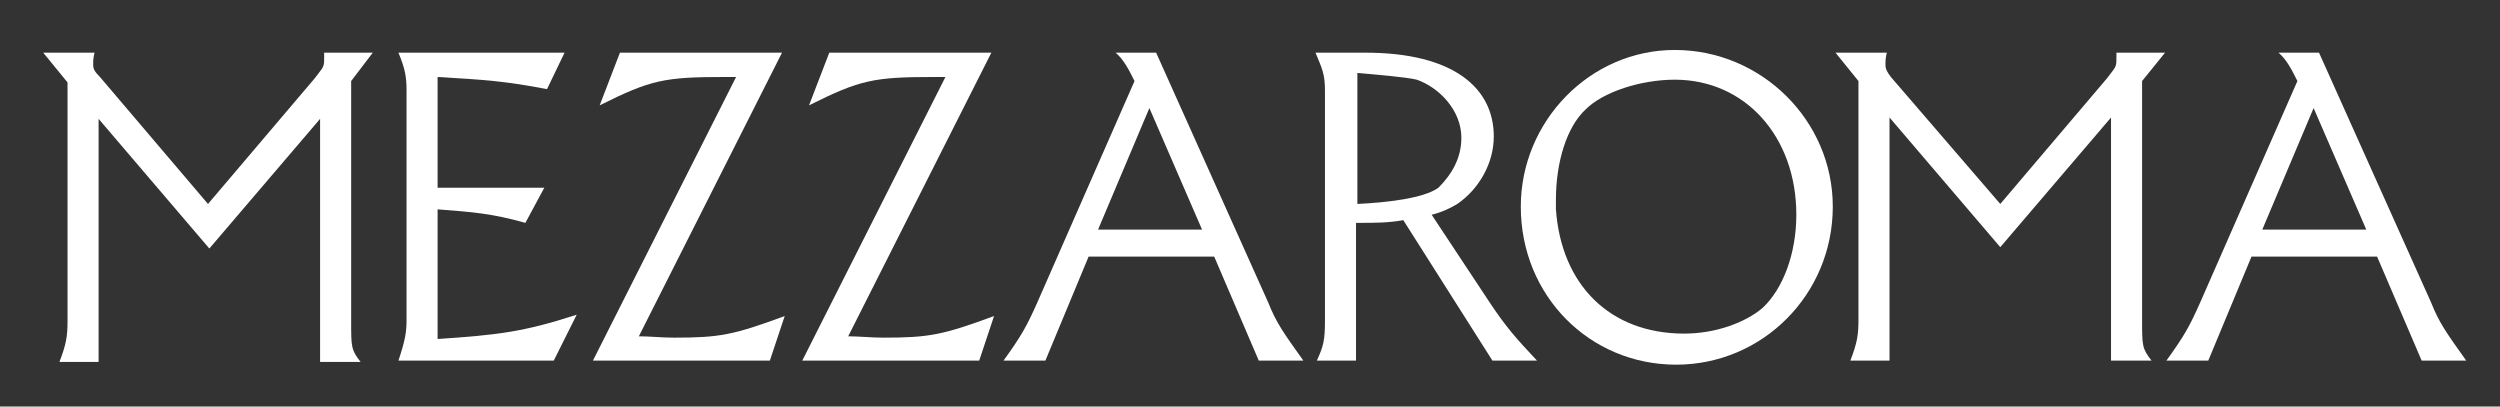
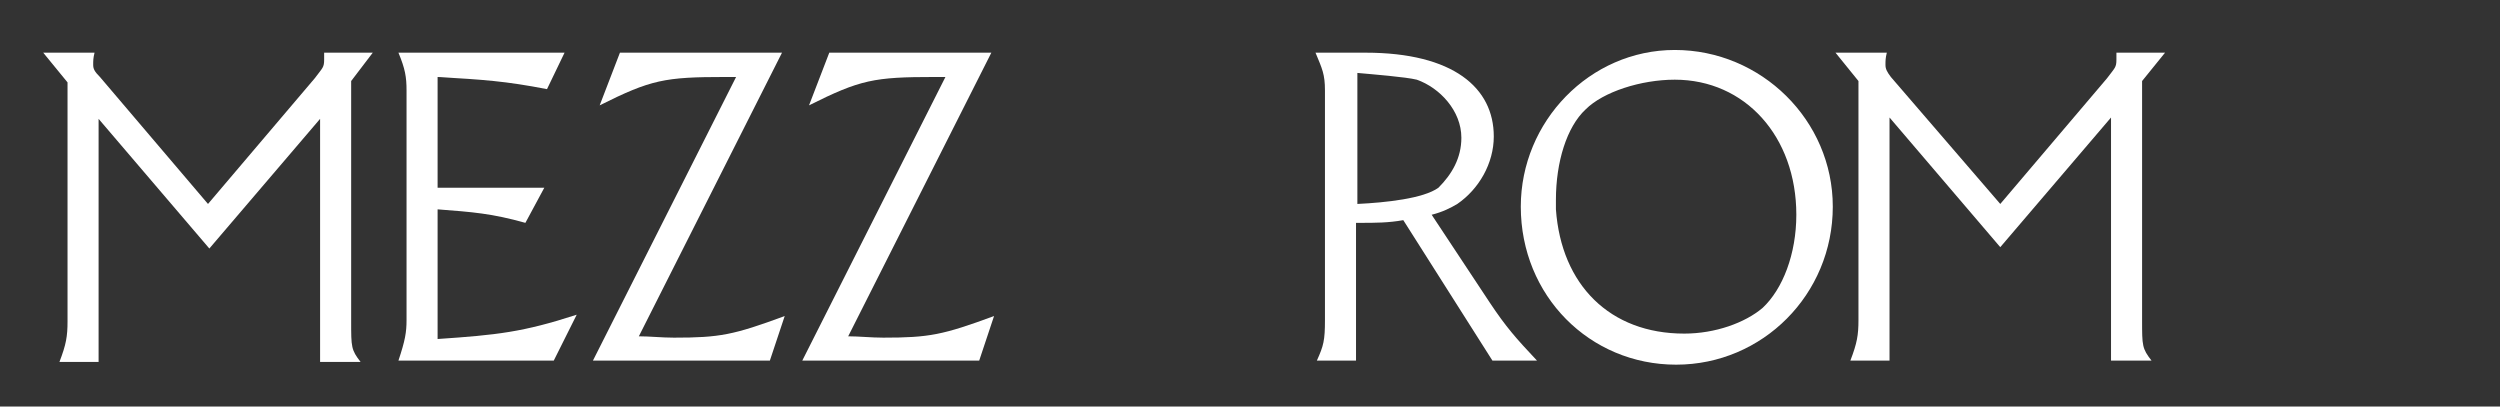
<svg xmlns="http://www.w3.org/2000/svg" id="Livello_1" x="0px" y="0px" viewBox="0 0 185.1 30.1" style="enable-background:new 0 0 185.1 30.1;" xml:space="preserve">
  <rect x="0" y="0" width="185.1" height="30.1" fill="#333333" stroke="none" />
  <style type="text/css"> .st0{fill:#FFFFFF;} </style>
  <g>
    <g>
      <path class="st0" d="M106,15.9c0.8-0.2,1.4-0.5,1.9-0.8c1.6-1.1,2.7-3,2.7-5c0-3.6-3-6.2-9.5-6.2h-3.7c0.5,1.2,0.7,1.6,0.7,2.8v17 c0,1.5-0.1,1.9-0.6,3h2.9V16.5h0.3c1.1,0,2.1,0,3.2-0.2l6.6,10.4h3.3c-1.6-1.7-2.3-2.5-3.5-4.3L106,15.9z M100.5,15.1V5.4 c1.1,0.1,3.6,0.3,4.4,0.5c1.7,0.6,3.3,2.3,3.3,4.3c0,1.5-0.7,2.7-1.7,3.7C105.4,14.7,102.6,15,100.5,15.1z" />
    </g>
    <g>
      <path class="st0" d="M27.6,3.9H24c0,0.2,0,0.3,0,0.5c0,0.6-0.1,0.6-0.7,1.4l-7.9,9.3L7.4,5.7C7,5.3,6.9,5.1,6.9,4.8 c0-0.3,0-0.5,0.1-0.9H3.2L5,6.1v17.7c0,1.1-0.1,1.7-0.6,3h2.9v-18l8.2,9.6l8.2-9.6v18h3c-0.7-0.9-0.7-1.1-0.7-3V6L27.6,3.9z" />
    </g>
    <g>
      <path class="st0" d="M160.3,3.9h-3.6c0,0.2,0,0.3,0,0.5c0,0.6-0.1,0.6-0.7,1.4l-7.9,9.3l-8.1-9.4c-0.3-0.4-0.4-0.6-0.4-0.9 c0-0.3,0-0.5,0.1-0.9h-3.8l1.7,2.1v17.7c0,1.1-0.1,1.7-0.6,3h2.9v-18l8.2,9.6l8.2-9.6v18h3c-0.7-0.9-0.7-1.1-0.7-3V6L160.3,3.9z" />
    </g>
    <g>
      <path class="st0" d="M32.4,15.5c2.6,0.2,4,0.3,6.5,1l1.4-2.6h-7.9V5.7c3.4,0.2,5,0.3,8.1,0.9l1.3-2.7H29.5 c0.5,1.2,0.6,1.8,0.6,2.8v17c0,0.9-0.1,1.5-0.6,3H41l1.7-3.4c-4,1.3-5.9,1.5-10.3,1.8V15.5z" />
    </g>
    <g>
      <path class="st0" d="M47.3,24.9l10.6-21H45.9l-1.5,3.9c3.8-1.9,4.8-2.1,9.3-2.1h0.8l-10.6,21H57l1.1-3.3c-3.8,1.4-4.8,1.6-8.2,1.6 C49,25,48.1,24.9,47.3,24.9z" />
    </g>
    <g>
      <path class="st0" d="M62.8,24.9l10.6-21H61.4l-1.5,3.9c3.8-1.9,4.8-2.1,9.3-2.1H70l-10.6,21h13.1l1.1-3.3 c-3.8,1.4-4.8,1.6-8.2,1.6C64.5,25,63.6,24.9,62.8,24.9z" />
    </g>
    <g>
      <path class="st0" d="M124,3.7c-6.3,0-11.4,5.3-11.4,11.6c0,6.6,5.1,11.7,11.5,11.7c6.4,0,11.6-5.2,11.6-11.7 C135.7,8.9,130.4,3.7,124,3.7z M130.5,22.8c-1.3,1.1-3.5,1.9-5.8,1.9c-5.5,0-9.1-3.6-9.5-9.2c0-0.2,0-0.5,0-0.7 c0-2.8,0.8-5.4,2.2-6.7c1.3-1.3,4.1-2.2,6.6-2.2c5.2,0,9,4.2,9,10C133,18.8,132,21.4,130.5,22.8z" />
    </g>
    <g>
-       <path class="st0" d="M85.6,3.9h-2.2l0,0h-0.8c0.6,0.5,1,1.3,1.4,2.1l-7.2,16.4c-0.8,1.8-1.2,2.5-2.5,4.3h3.1l3.2-7.7h9.3l3.3,7.7 h3.3c-1.5-2.1-2-2.8-2.6-4.3L85.6,3.9z M81.3,17l3.8-9l3.9,9H81.3z" />
-     </g>
+       </g>
    <g>
-       <path class="st0" d="M179.3,26.7h3.3c-1.5-2.1-2-2.8-2.6-4.3l-8.3-18.5h-2.2l0,0h-0.8c0.6,0.5,1,1.3,1.4,2.1l-7.2,16.4 c-0.8,1.8-1.2,2.5-2.5,4.3h3.1l3.2-7.7h9.3L179.3,26.7z M167.5,17l3.8-9l3.9,9H167.5z" />
-     </g>
+       </g>
  </g>
</svg>